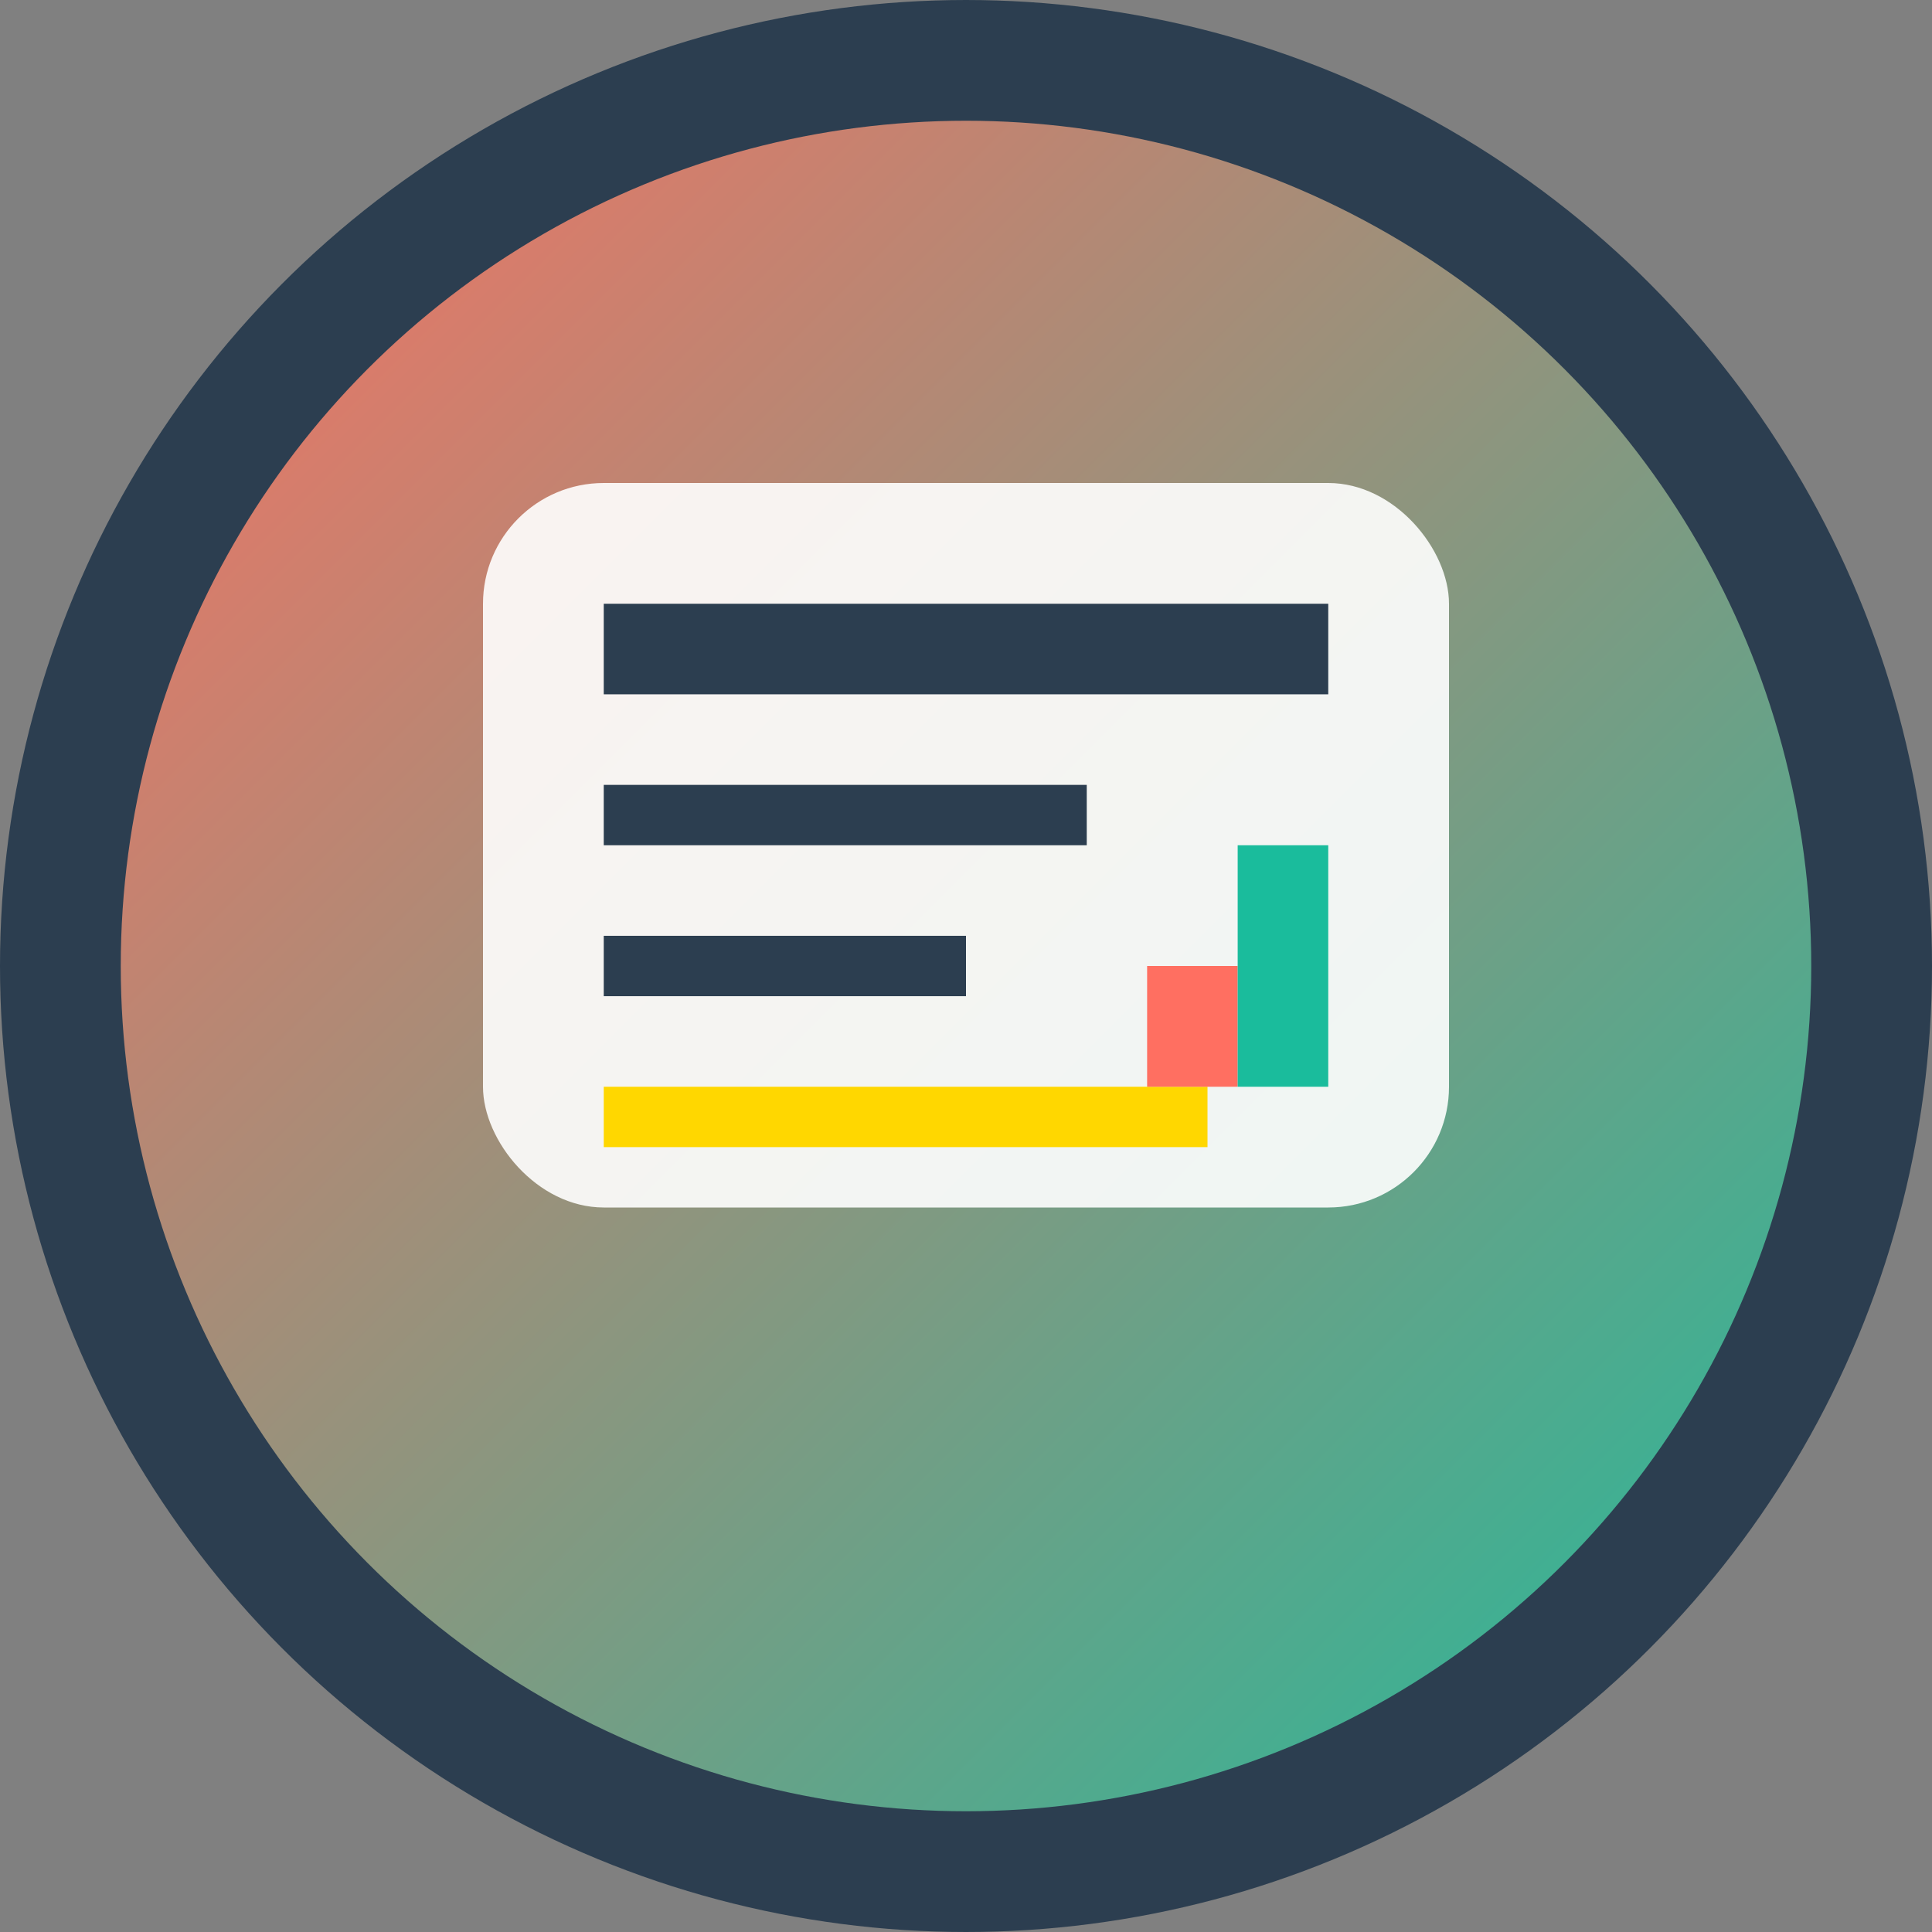
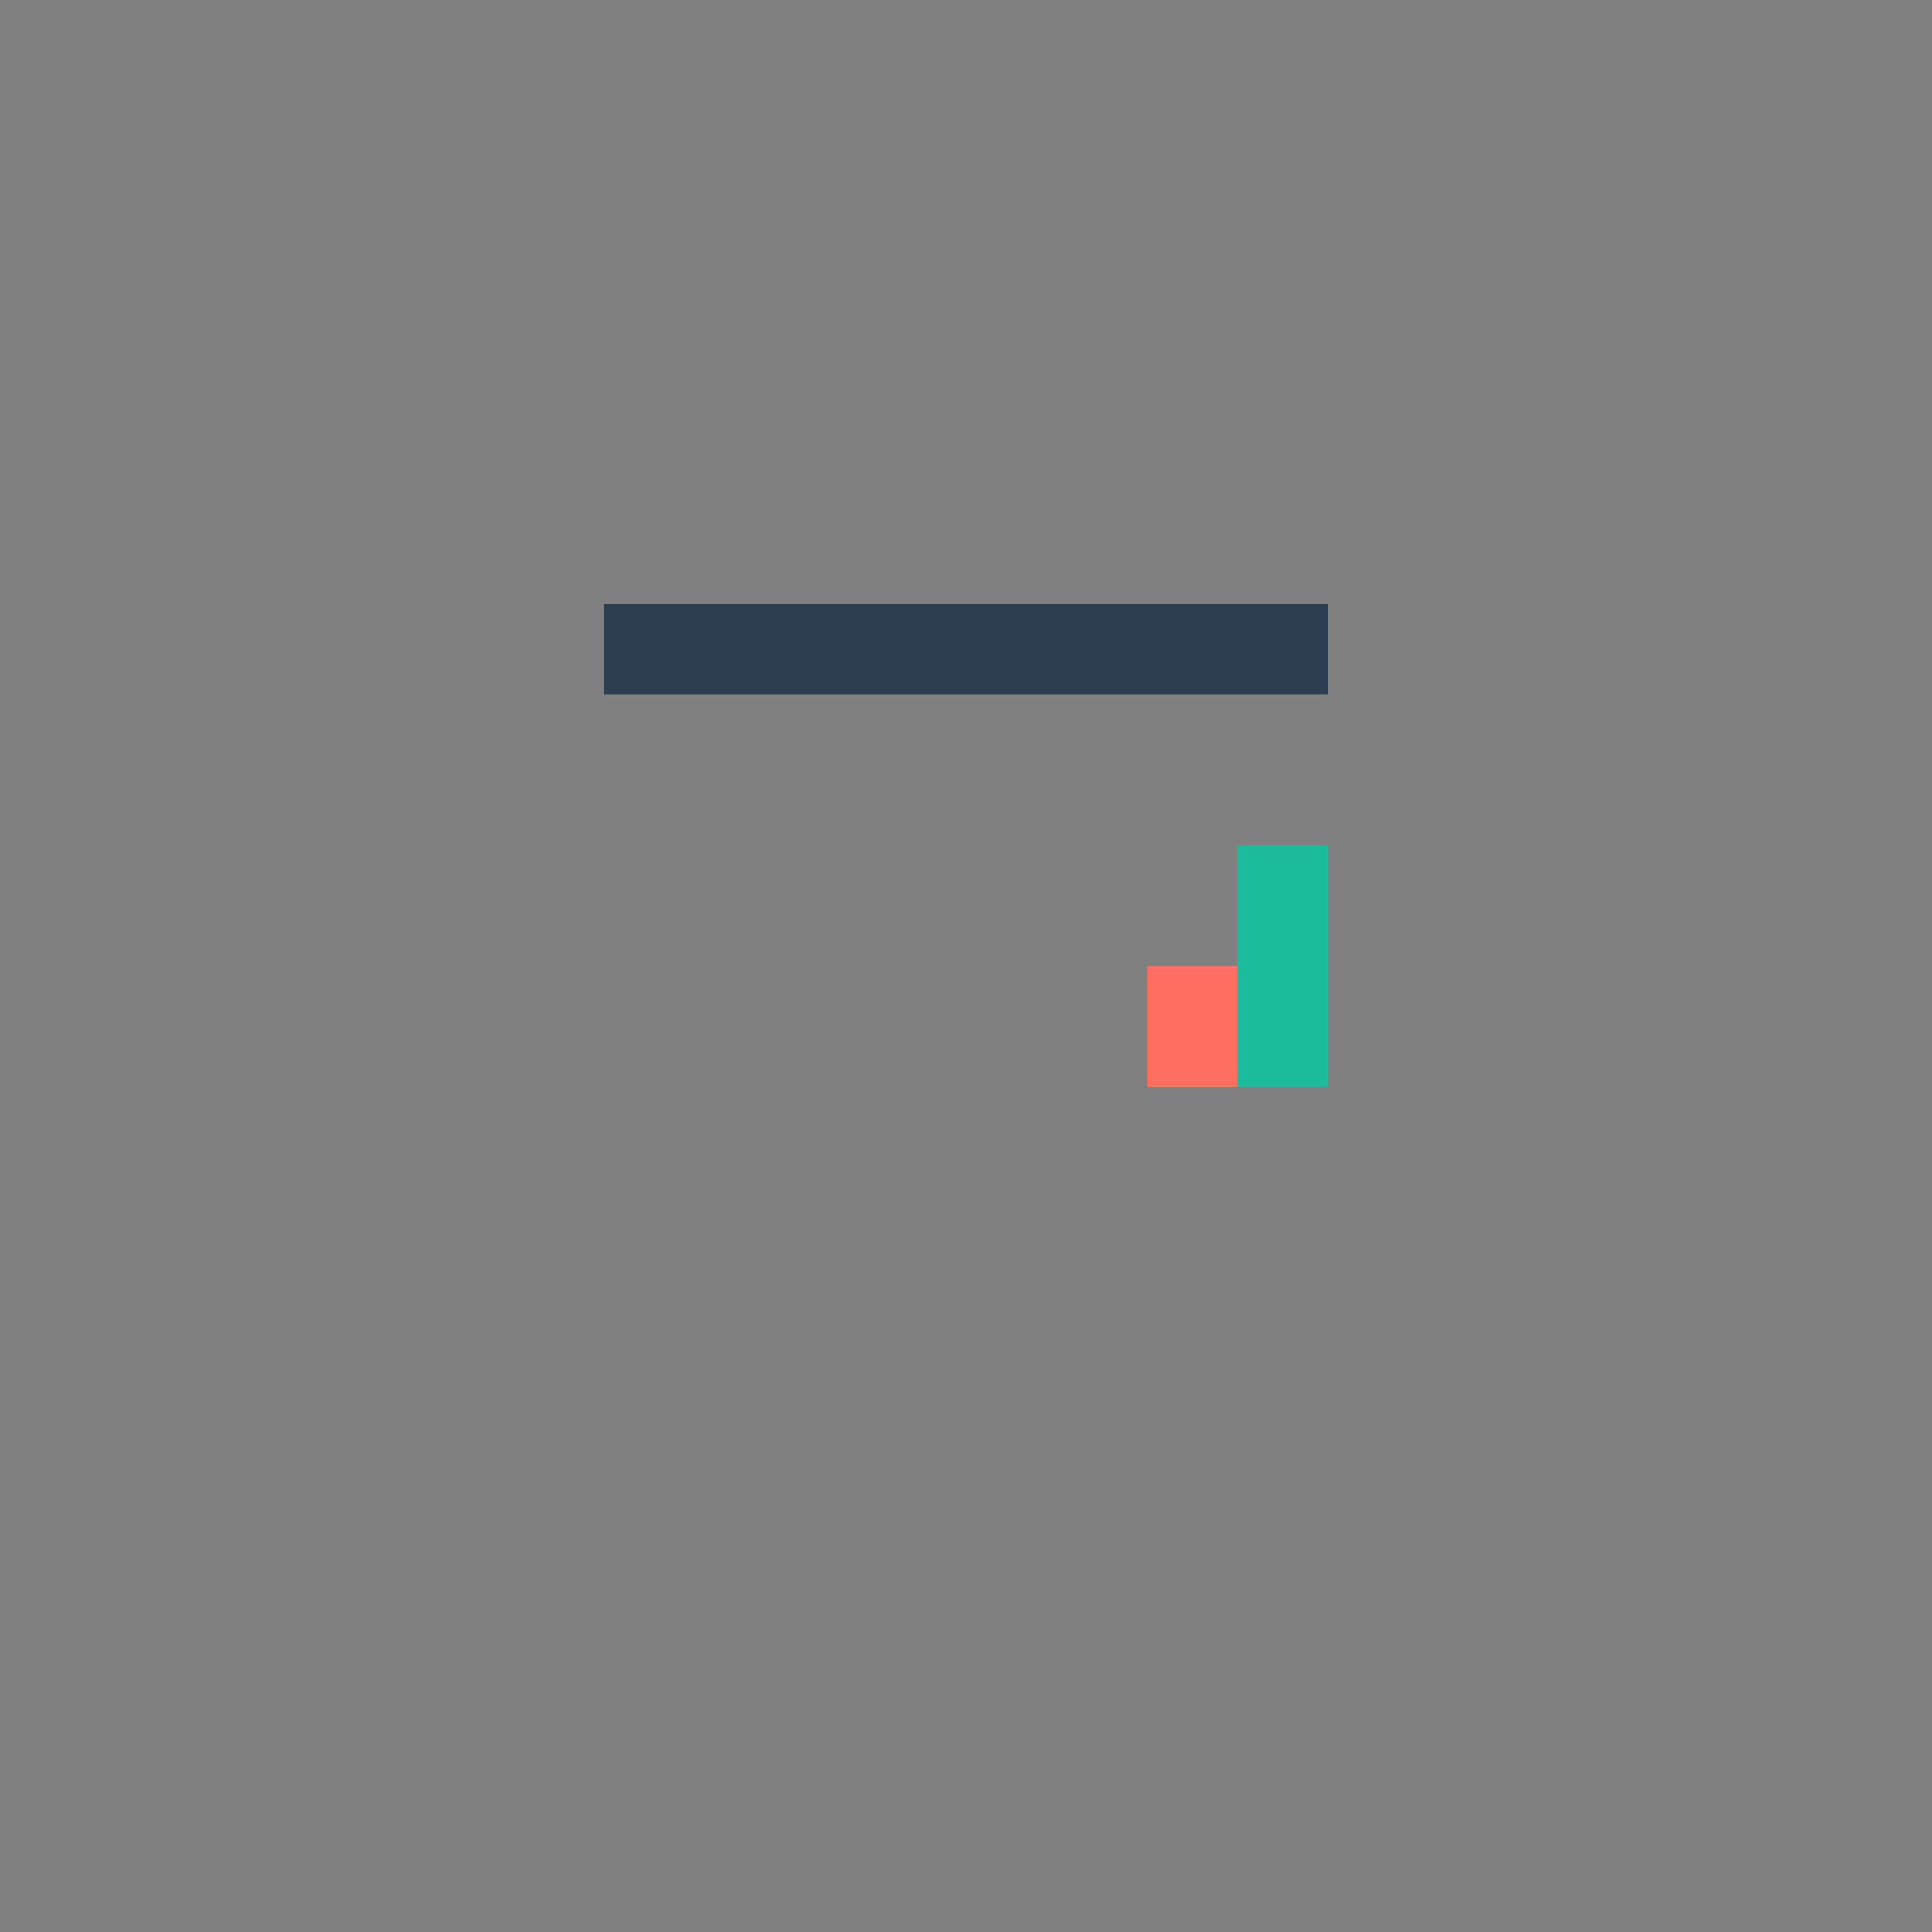
<svg xmlns="http://www.w3.org/2000/svg" viewBox="0 0 32 32" width="32" height="32">
  <rect x="0" y="0" width="32" height="32" fill="#808080" stroke="none" />
  <defs>
    <linearGradient id="grad" x1="0%" y1="0%" x2="100%" y2="100%">
      <stop offset="0%" style="stop-color:#FF6F61;stop-opacity:1" />
      <stop offset="100%" style="stop-color:#1ABC9C;stop-opacity:1" />
    </linearGradient>
  </defs>
-   <circle cx="16" cy="16" r="15" fill="url(#grad)" stroke="#2C3E50" stroke-width="2" />
-   <rect x="8" y="8" width="16" height="12" rx="2" fill="#FFFFFF" opacity="0.9" />
  <rect x="10" y="10" width="12" height="1.5" fill="#2C3E50" />
-   <rect x="10" y="13" width="8" height="1" fill="#2C3E50" />
-   <rect x="10" y="15.5" width="6" height="1" fill="#2C3E50" />
-   <rect x="10" y="18" width="10" height="1" fill="#FFD700" />
  <rect x="19" y="16" width="1.5" height="2" fill="#FF6F61" />
  <rect x="20.5" y="14" width="1.5" height="4" fill="#1ABC9C" />
</svg>